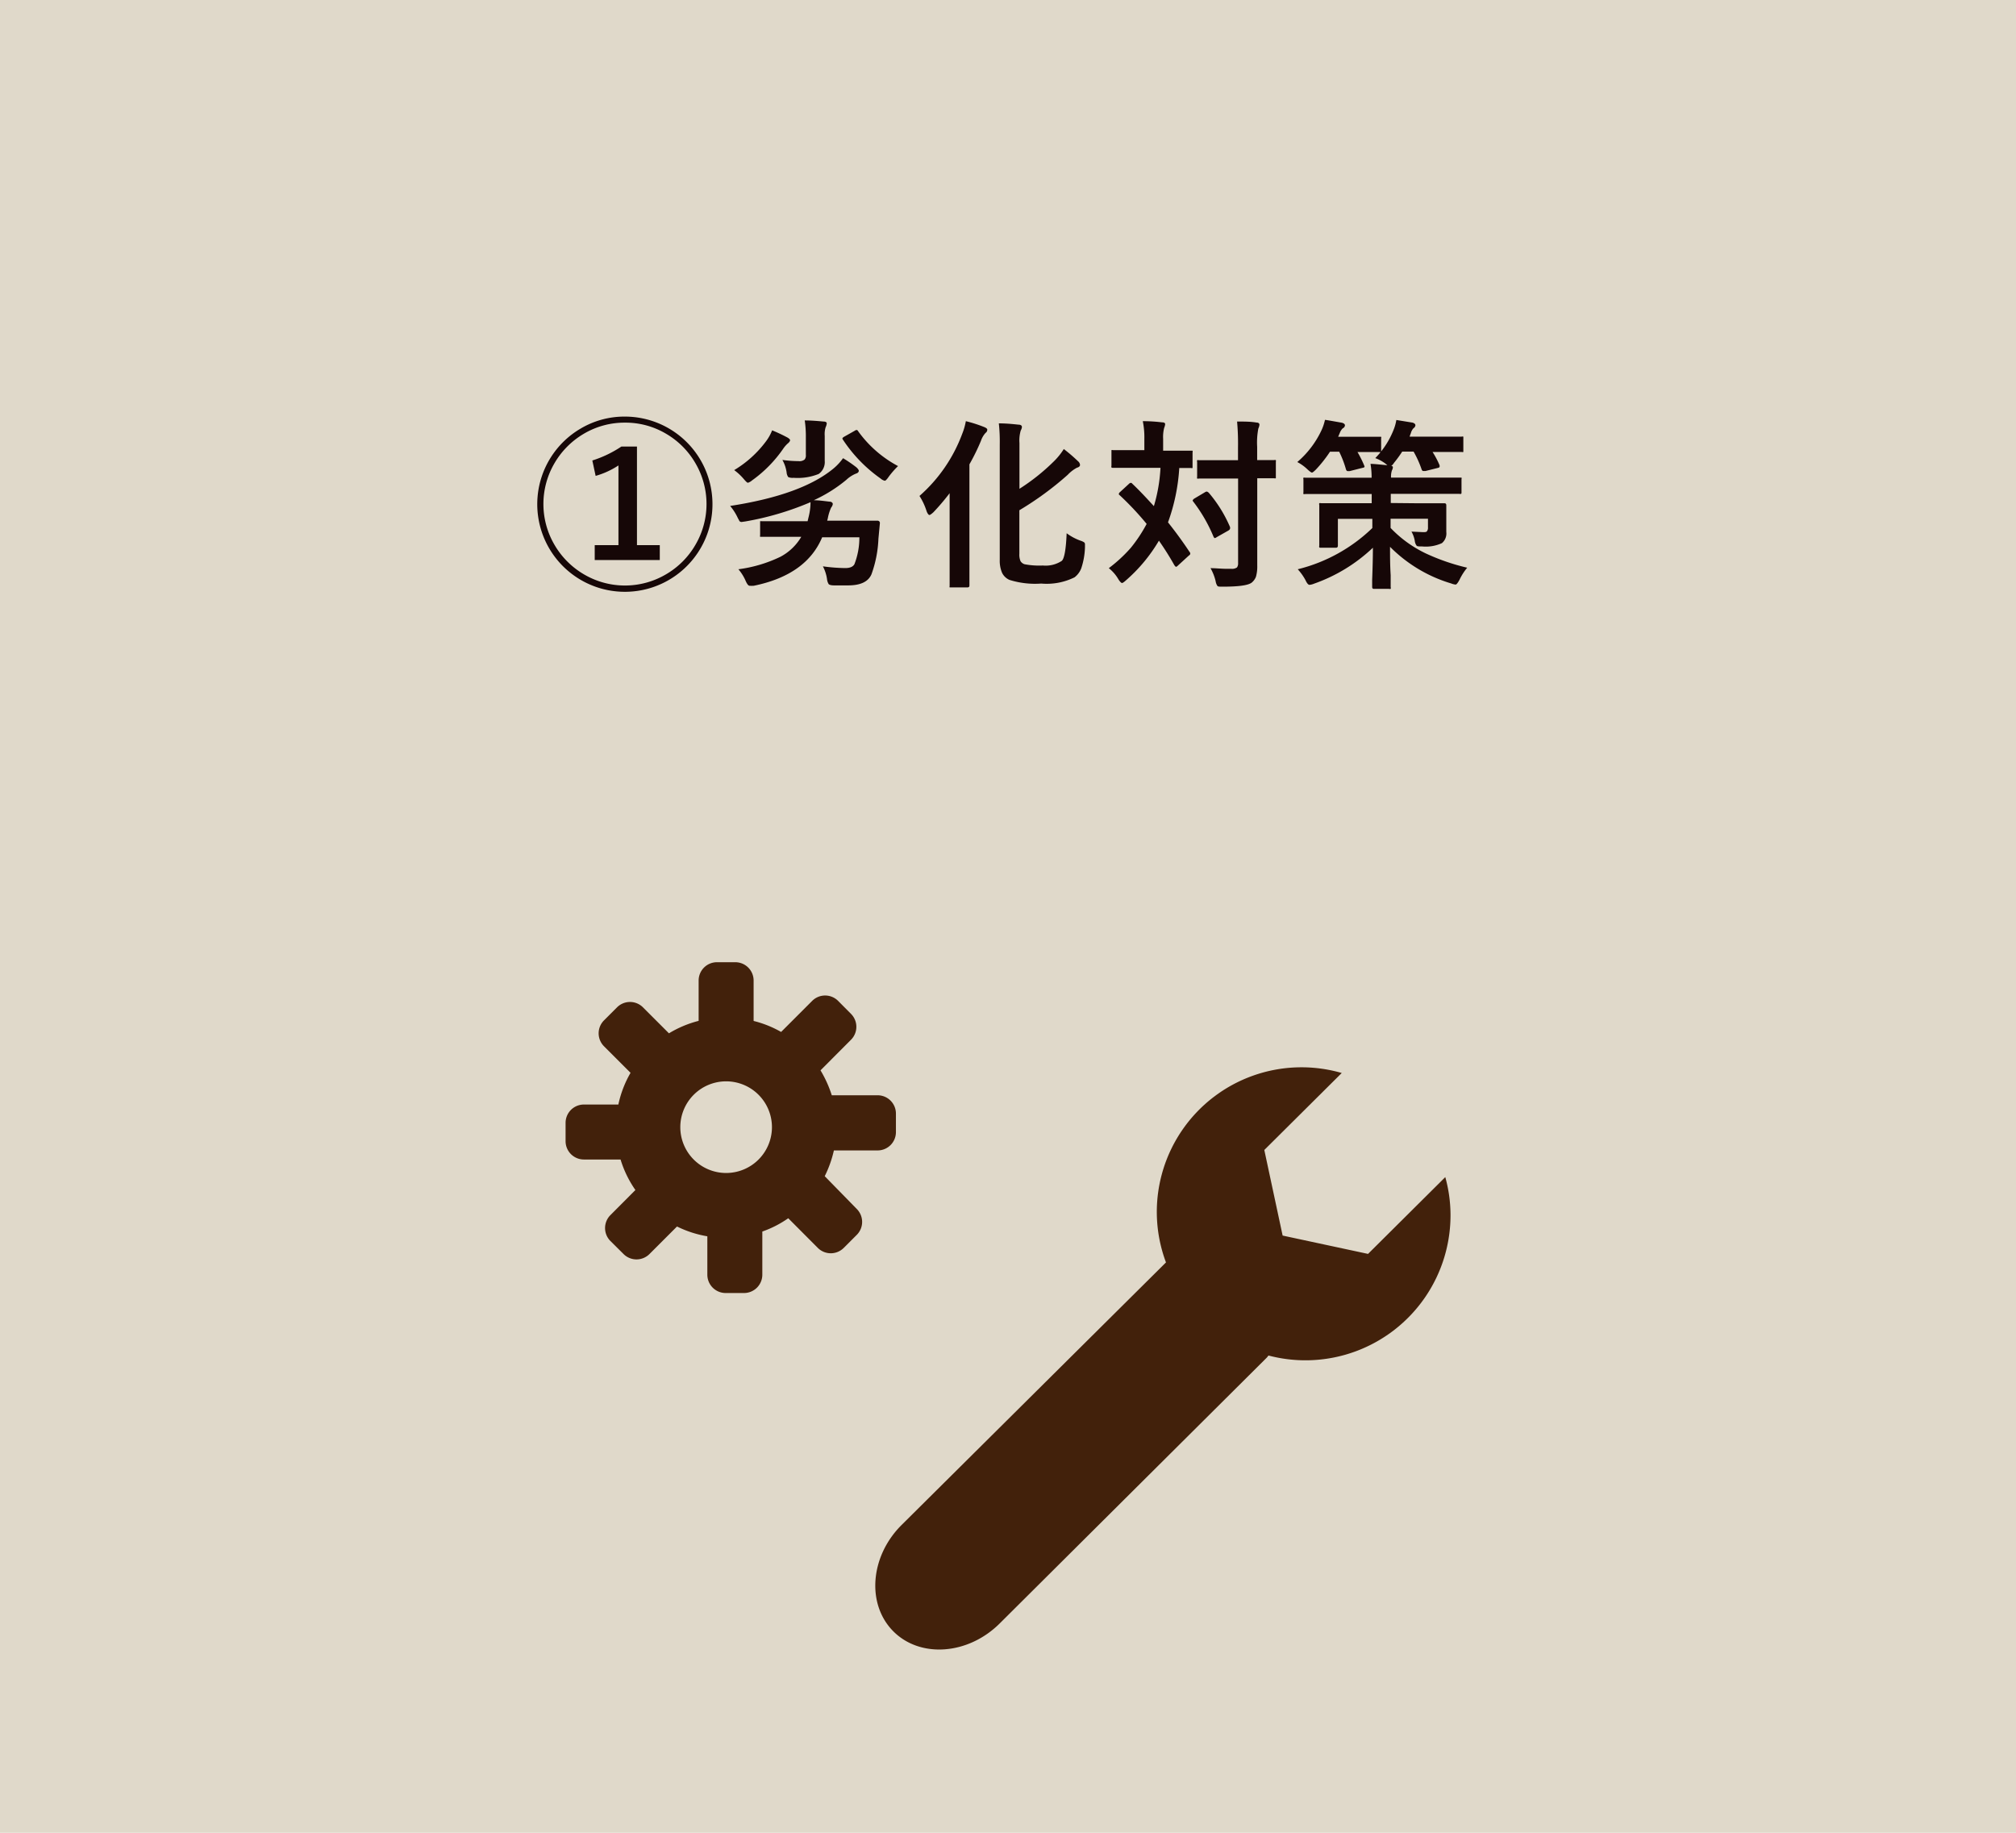
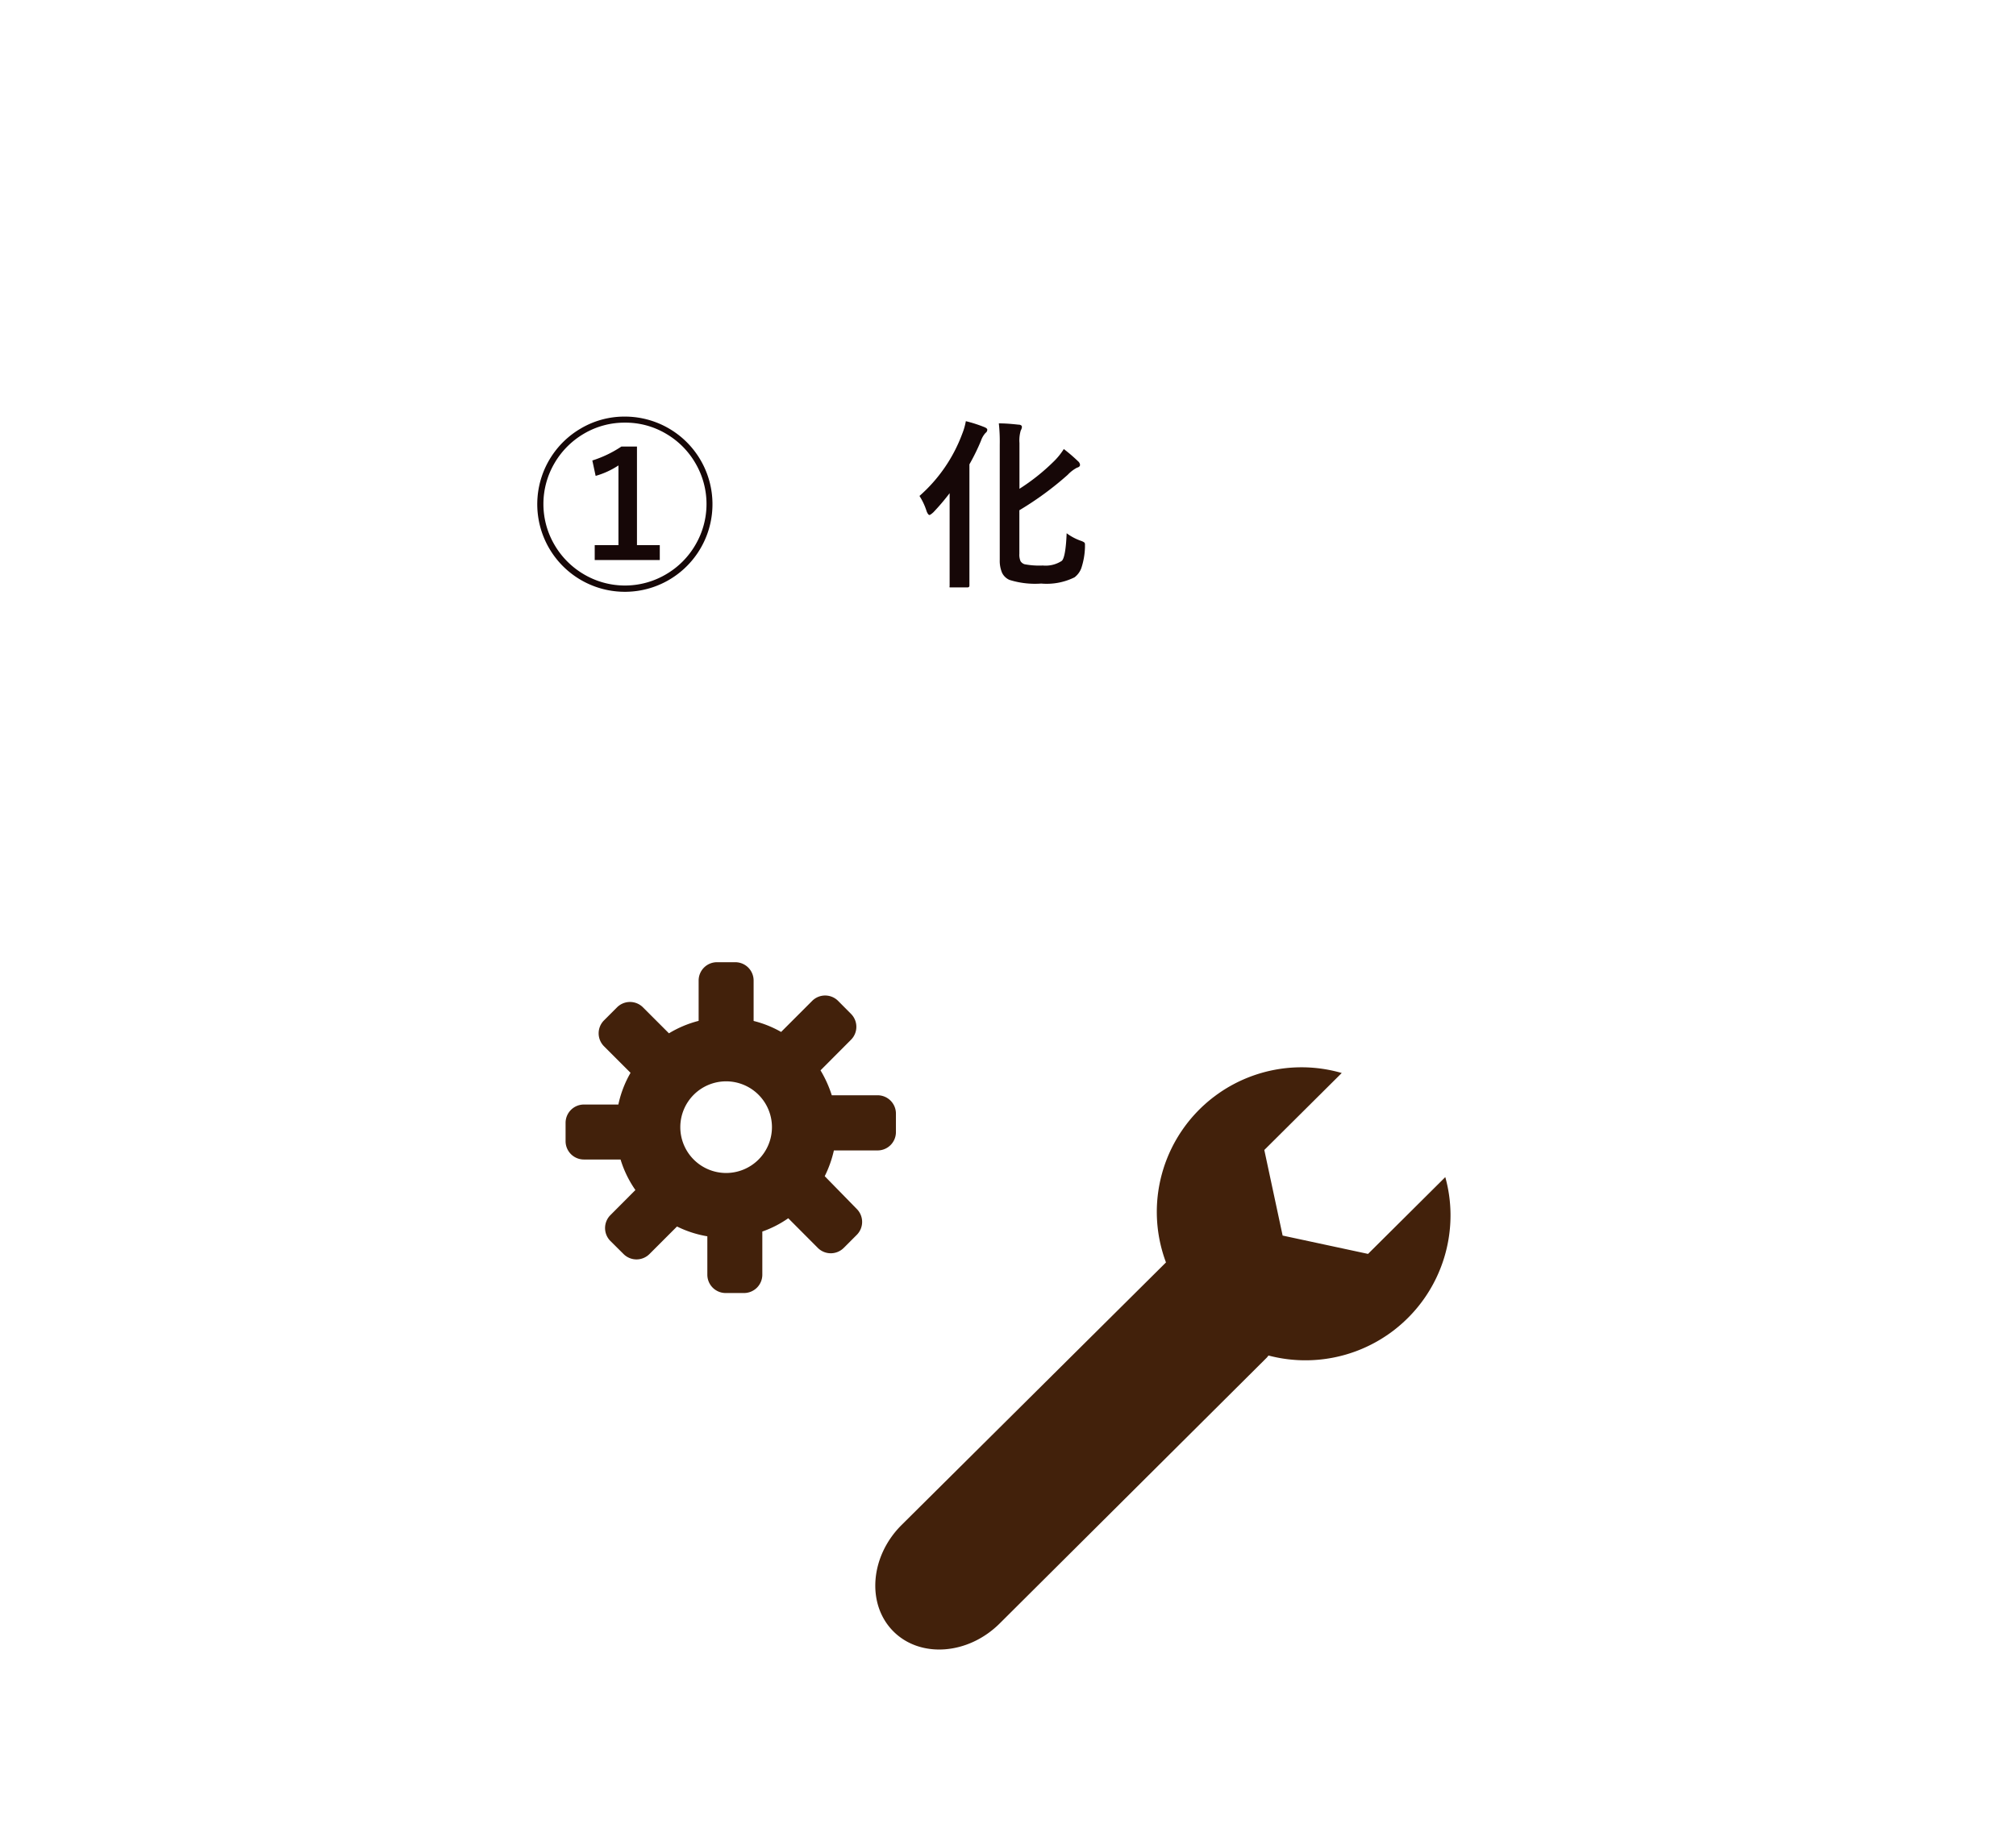
<svg xmlns="http://www.w3.org/2000/svg" width="220" height="200" viewBox="0 0 220 200">
  <defs>
    <style>.cls-1{fill:#e0d9ca;}.cls-2{fill:#160707;}.cls-3{fill:#42210b;}</style>
  </defs>
  <g id="レイヤー_2" data-name="レイヤー 2">
    <g id="コンテンツ">
-       <rect class="cls-1" width="220" height="200" />
      <path class="cls-2" d="M68.18,45.46a9.56,9.56,0,1,1-4.82,1.31A9.35,9.35,0,0,1,68.18,45.46Zm0,.66a8.72,8.72,0,0,0-4.48,1.22,8.92,8.92,0,0,0-3.18,3.19,8.8,8.8,0,0,0,0,8.94,8.92,8.92,0,0,0,3.18,3.19,8.82,8.82,0,0,0,9,0,8.84,8.84,0,0,0,3.18-3.19,8.8,8.8,0,0,0,0-8.94,8.84,8.84,0,0,0-3.18-3.19A8.68,8.68,0,0,0,68.18,46.12Zm1.33,2.61V59.49H72v1.62H64.9V59.49h2.59v-8.7A8.92,8.92,0,0,1,65,51.93l-.36-1.68a12.48,12.48,0,0,0,3.17-1.52Z" />
-       <path class="cls-2" d="M79.68,55.21Q87.53,54,91,51.09A6,6,0,0,0,92,50a13.93,13.93,0,0,1,1.46,1c.17.16.26.29.26.38s-.09.24-.28.29a3.43,3.43,0,0,0-1.08.69,15.86,15.86,0,0,1-3.56,2.23c.6,0,1.17.09,1.7.15.25,0,.38.13.38.27a.81.81,0,0,1-.18.38,5,5,0,0,0-.36,1.15l-.07.28H93l2.74,0a.25.25,0,0,1,.28.27l-.16,1.7a12.78,12.78,0,0,1-.76,3.88c-.35.81-1.2,1.21-2.54,1.21l-1.54,0c-.34,0-.53-.07-.59-.14a1.32,1.32,0,0,1-.18-.55,4.32,4.32,0,0,0-.45-1.39,19,19,0,0,0,2.44.19c.51,0,.84-.14,1-.42a8,8,0,0,0,.54-2.94H89.72Q88,62.74,82.26,63.92a3.65,3.65,0,0,1-.46,0q-.19,0-.42-.51a5,5,0,0,0-.8-1.29,15,15,0,0,0,4.6-1.37,5.77,5.77,0,0,0,2.26-2.17H85.88l-2.74,0c-.11,0-.17,0-.19,0a.41.41,0,0,1,0-.19V57.1c0-.12,0-.19,0-.22a.37.37,0,0,1,.18,0l2.74,0h2.26l.1-.42a6.66,6.66,0,0,0,.22-1.66,31.92,31.92,0,0,1-7.1,2.1l-.42.06a.3.3,0,0,1-.26-.13c0-.05-.1-.18-.2-.4A5.91,5.91,0,0,0,79.68,55.21Zm.44-3.91a12,12,0,0,0,3.44-3.1,5,5,0,0,0,.7-1.24,17.42,17.42,0,0,1,1.7.8c.17.11.26.2.26.28s-.09.23-.26.36a3.17,3.17,0,0,0-.48.55,14,14,0,0,1-3.42,3.48,1.2,1.2,0,0,1-.44.25c-.08,0-.22-.13-.44-.39A5.92,5.92,0,0,0,80.12,51.3Zm5.26-1.11a13.15,13.15,0,0,0,1.76.13.89.89,0,0,0,.67-.18.71.71,0,0,0,.13-.5V47.77a12,12,0,0,0-.12-1.89c.71,0,1.4.06,2.05.12.23,0,.35.08.35.2a1.24,1.24,0,0,1-.12.42,2.54,2.54,0,0,0-.1.94v1.3l0,1.43a1.58,1.58,0,0,1-.66,1.43,6.1,6.1,0,0,1-2.74.42,1.17,1.17,0,0,1-.58-.08,1,1,0,0,1-.18-.52A3.9,3.9,0,0,0,85.38,50.19ZM98,50.86A9.57,9.57,0,0,0,97,52c-.21.31-.36.46-.44.46a1,1,0,0,1-.46-.24A15.86,15.86,0,0,1,92,48a.33.33,0,0,1-.07-.15c0-.06.08-.13.22-.21l1.1-.62a.5.5,0,0,1,.23-.1s.1,0,.17.14A12.7,12.7,0,0,0,98,50.86Z" />
      <path class="cls-2" d="M100.34,54.12A16.8,16.8,0,0,0,105,47.35a7,7,0,0,0,.4-1.39,14.82,14.82,0,0,1,2,.64c.22.09.34.18.34.29a.43.43,0,0,1-.19.35,2.42,2.42,0,0,0-.5.86,22.78,22.78,0,0,1-1.26,2.57V60.9l0,3c0,.13-.07.2-.22.2h-1.74c-.11,0-.18,0-.2,0a.3.3,0,0,1,0-.16l0-3V56.38c0-.54,0-1.39,0-2.56a25,25,0,0,1-1.77,2.08c-.22.2-.37.3-.44.3s-.21-.15-.31-.44A6.94,6.94,0,0,0,100.34,54.12Zm16.06,4.07a5.76,5.76,0,0,0,1.54.82,1.47,1.47,0,0,1,.38.18.29.29,0,0,1,.08.23s0,.15,0,.3A8,8,0,0,1,118,62a2.23,2.23,0,0,1-.74,1,6.84,6.84,0,0,1-3.63.68,9.31,9.31,0,0,1-3.47-.4,1.62,1.62,0,0,1-.81-.78,3.36,3.36,0,0,1-.25-1.41V48.52A18.17,18.17,0,0,0,109,46.2c.78,0,1.49.07,2.14.14.25,0,.38.1.38.26a1,1,0,0,1-.13.38,3.85,3.85,0,0,0-.14,1.36v5a22.47,22.47,0,0,0,3.7-2.94A7.36,7.36,0,0,0,116.09,49a18.33,18.33,0,0,1,1.55,1.33.58.58,0,0,1,.22.4c0,.14-.11.25-.34.31a3.91,3.91,0,0,0-1,.77,34.41,34.41,0,0,1-5.28,3.87v4.75a1.78,1.78,0,0,0,.13.81.83.83,0,0,0,.43.33,8.45,8.45,0,0,0,2,.14,3.21,3.21,0,0,0,2.06-.5C116.13,61,116.33,60,116.4,58.19Z" />
-       <path class="cls-2" d="M123.55,52.77c1,.95,1.73,1.77,2.37,2.46a17.63,17.63,0,0,0,.72-4.18h-2.75l-2.42,0c-.1,0-.16,0-.18-.05a.31.31,0,0,1,0-.18v-1.5c0-.11,0-.17,0-.2a.29.29,0,0,1,.17,0l2.42,0h1V47.89a8.92,8.92,0,0,0-.17-1.93c.91,0,1.61.07,2.12.13.22,0,.32.07.32.21a1.6,1.6,0,0,1-.11.4,4,4,0,0,0-.11,1.19v1.29h.59l2.44,0c.1,0,.16,0,.18,0a.38.38,0,0,1,0,.19v1.5c0,.11,0,.18,0,.2a.29.29,0,0,1-.17,0h-.41l-.87,0A21,21,0,0,1,127.46,57q1.26,1.58,2.34,3.21a.33.33,0,0,1,.09.18c0,.06,0,.14-.16.24l-1.18,1.08c-.09.09-.16.14-.21.14s-.1-.06-.19-.18q-.75-1.34-1.68-2.67a17.45,17.45,0,0,1-3.61,4.34c-.21.19-.35.28-.42.28s-.23-.14-.4-.42A4.29,4.29,0,0,0,121,62a15.77,15.77,0,0,0,2.41-2.23,16.05,16.05,0,0,0,1.72-2.6,32.43,32.43,0,0,0-2.92-3.11c-.08-.06-.12-.11-.12-.14a.35.35,0,0,1,.13-.22l1-.92a.3.3,0,0,1,.21-.09A.2.2,0,0,1,123.55,52.77Zm8.36,1a14.59,14.59,0,0,1,2.32,3.74.45.45,0,0,1,0,.17c0,.06-.05.13-.17.21l-1.29.73a.48.48,0,0,1-.22.1s-.09-.06-.13-.17a16.76,16.76,0,0,0-2.18-3.78.34.34,0,0,1-.09-.17s.06-.12.19-.2l1.13-.67a.48.48,0,0,1,.23-.09S131.85,53.69,131.91,53.78ZM132.1,62c.58,0,1.17.07,1.77.07h.5a.93.93,0,0,0,.62-.15.77.77,0,0,0,.12-.48V52.22h-1.92l-2.35,0a.37.37,0,0,1-.2,0,.36.36,0,0,1,0-.18V50.41a.33.33,0,0,1,0-.19.38.38,0,0,1,.19,0l2.35,0h1.92V48.82A26.75,26.75,0,0,0,135,46c.77,0,1.47,0,2.12.11.21,0,.32.1.32.23a1.24,1.24,0,0,1-.12.42,8,8,0,0,0-.13,2v1.45l1.84,0a.34.34,0,0,1,.2,0,.39.39,0,0,1,0,.18V52c0,.11,0,.17,0,.19a.38.38,0,0,1-.19,0h-.23c-.49,0-1,0-1.61,0v5.47l0,4.05a4.1,4.1,0,0,1-.14,1.22,1.53,1.53,0,0,1-.47.65c-.39.3-1.45.44-3.19.44-.31,0-.5,0-.55-.09a1.21,1.21,0,0,1-.19-.5A5.33,5.33,0,0,0,132.1,62Z" />
-       <path class="cls-2" d="M141.57,50.42a10.29,10.29,0,0,0,2.66-3.51,5.36,5.36,0,0,0,.36-1.09c.14,0,.76.12,1.85.31.22.06.33.16.33.29a.39.39,0,0,1-.24.32,1.34,1.34,0,0,0-.32.5l-.18.42h2.12l2.39,0c.1,0,.16,0,.18,0a.29.29,0,0,1,0,.17v1.31c0,.1,0,.17,0,.19a.29.29,0,0,1-.17,0l-2.41,0a12,12,0,0,1,.72,1.44.64.64,0,0,1,.05.16c0,.06-.09.1-.25.13l-1.38.35-.21,0c-.08,0-.15-.07-.19-.2a11.06,11.06,0,0,0-.74-1.92h-1a14.13,14.13,0,0,1-1.53,1.94c-.23.23-.37.34-.44.34s-.23-.11-.48-.34A4.86,4.86,0,0,0,141.57,50.42Zm13.26,4.5,2.81,0c.13,0,.19.08.19.23l0,1v.27l0,1.63a1.37,1.37,0,0,1-.48,1.22,4.23,4.23,0,0,1-2.16.36c-.34,0-.55,0-.61-.1a1.08,1.08,0,0,1-.19-.52,3.22,3.22,0,0,0-.36-1l1.26.06c.23,0,.38,0,.45-.13a.62.62,0,0,0,.09-.39v-.94h-4.08v1a13.1,13.1,0,0,0,3.86,2.79,23.3,23.3,0,0,0,4.5,1.55,6.26,6.26,0,0,0-.84,1.32c-.19.35-.33.52-.42.52a1.62,1.62,0,0,1-.48-.12,15.72,15.72,0,0,1-6.68-4c0,1,0,2,.07,3.09,0,.82,0,1.26,0,1.31a.3.3,0,0,1,0,.19.38.38,0,0,1-.19,0h-1.64c-.13,0-.19-.07-.19-.22s0-.34,0-.77c.05-1.28.08-2.45.08-3.5a18,18,0,0,1-6.44,3.93,1.62,1.62,0,0,1-.48.12c-.13,0-.28-.17-.44-.52a5.92,5.92,0,0,0-.84-1.18,17.85,17.85,0,0,0,8.14-4.5v-1H146v1.68l0,1.24c0,.15-.07.23-.2.23h-1.64c-.11,0-.17,0-.19-.05a.31.31,0,0,1,0-.18l0-1.43V56.56l0-1.45a.34.34,0,0,1,0-.2.38.38,0,0,1,.19,0l2.79,0h2.74v-1h-4.66l-2.58,0a.42.42,0,0,1-.21,0,.36.36,0,0,1,0-.18V52.31a.29.29,0,0,1,0-.18.4.4,0,0,1,.2,0l2.58,0h4.66a8.64,8.64,0,0,0-.12-1.51c.39,0,1,.07,1.84.15l-.2-.17a4.31,4.31,0,0,0-1.12-.61,9.29,9.29,0,0,0,2-3.09,5,5,0,0,0,.3-1.07l1.78.29c.2.07.3.16.3.29a.43.43,0,0,1-.21.32,1.26,1.26,0,0,0-.29.55,2.45,2.45,0,0,0-.13.37h3l2.66,0a.31.31,0,0,1,.2,0s0,.08,0,.17v1.31c0,.1,0,.17,0,.19a.31.31,0,0,1-.18,0l-2.66,0h-.52a9.16,9.16,0,0,1,.77,1.46.85.85,0,0,1,0,.15c0,.06-.08.11-.23.14l-1.32.33-.22,0c-.09,0-.16-.07-.2-.2a11.28,11.28,0,0,0-.87-1.92h-1.24a13.61,13.61,0,0,1-.89,1.22,1.35,1.35,0,0,1-.32.36A.14.14,0,0,1,152,51a.72.72,0,0,1-.1.32,2.14,2.14,0,0,0-.1.8h4.9l2.58,0c.11,0,.19,0,.21,0a.29.29,0,0,1,0,.17v1.41c0,.1,0,.17-.05.19a.36.36,0,0,1-.19,0l-2.58,0h-4.9v1Z" />
      <path class="cls-3" d="M95.77,119.52h-5a12.82,12.82,0,0,0-1.23-2.72l3.33-3.34a2,2,0,0,0,0-2.82l-1.41-1.42a2,2,0,0,0-2.83,0l-3.39,3.39a11.71,11.71,0,0,0-3-1.2V107a2,2,0,0,0-2-2h-2a2,2,0,0,0-2,2v4.4A11.94,11.94,0,0,0,73,112.76l-2.83-2.83a2,2,0,0,0-2.84,0l-1.41,1.41a2,2,0,0,0,0,2.84l2.89,2.89a11.78,11.78,0,0,0-1.33,3.46H63.72a2,2,0,0,0-2,2v2a2,2,0,0,0,2,2h4a11.83,11.83,0,0,0,1.62,3.33l-2.72,2.73a2,2,0,0,0,0,2.84l1.42,1.41a2,2,0,0,0,2.84,0l3-3a11.89,11.89,0,0,0,3.31,1.07v4.19a2,2,0,0,0,2,2h2a2,2,0,0,0,2-2v-4.71a11.65,11.65,0,0,0,2.83-1.45l3.22,3.23a2,2,0,0,0,2.84,0l1.41-1.41a2,2,0,0,0,0-2.84L90,128.35a12.31,12.31,0,0,0,1-2.81h4.77a2,2,0,0,0,2-2v-2A2,2,0,0,0,95.77,119.52ZM79.24,128a5,5,0,1,1,5-5A5,5,0,0,1,79.24,128Z" />
      <path class="cls-3" d="M157.72,128.45l-8.43,8.38-9.32-2-2-9.34,8.45-8.4a15.79,15.79,0,0,0-20.18,15.34,15.73,15.73,0,0,0,1,5.33L98.4,166.4c-3.45,3.42-3.86,8.65-.92,11.61s8.17,2.58,11.62-.86l29.14-29c.07-.07.12-.16.19-.23a15.83,15.83,0,0,0,19.86-15.45A15.55,15.55,0,0,0,157.72,128.45Z" />
    </g>
  </g>
</svg>